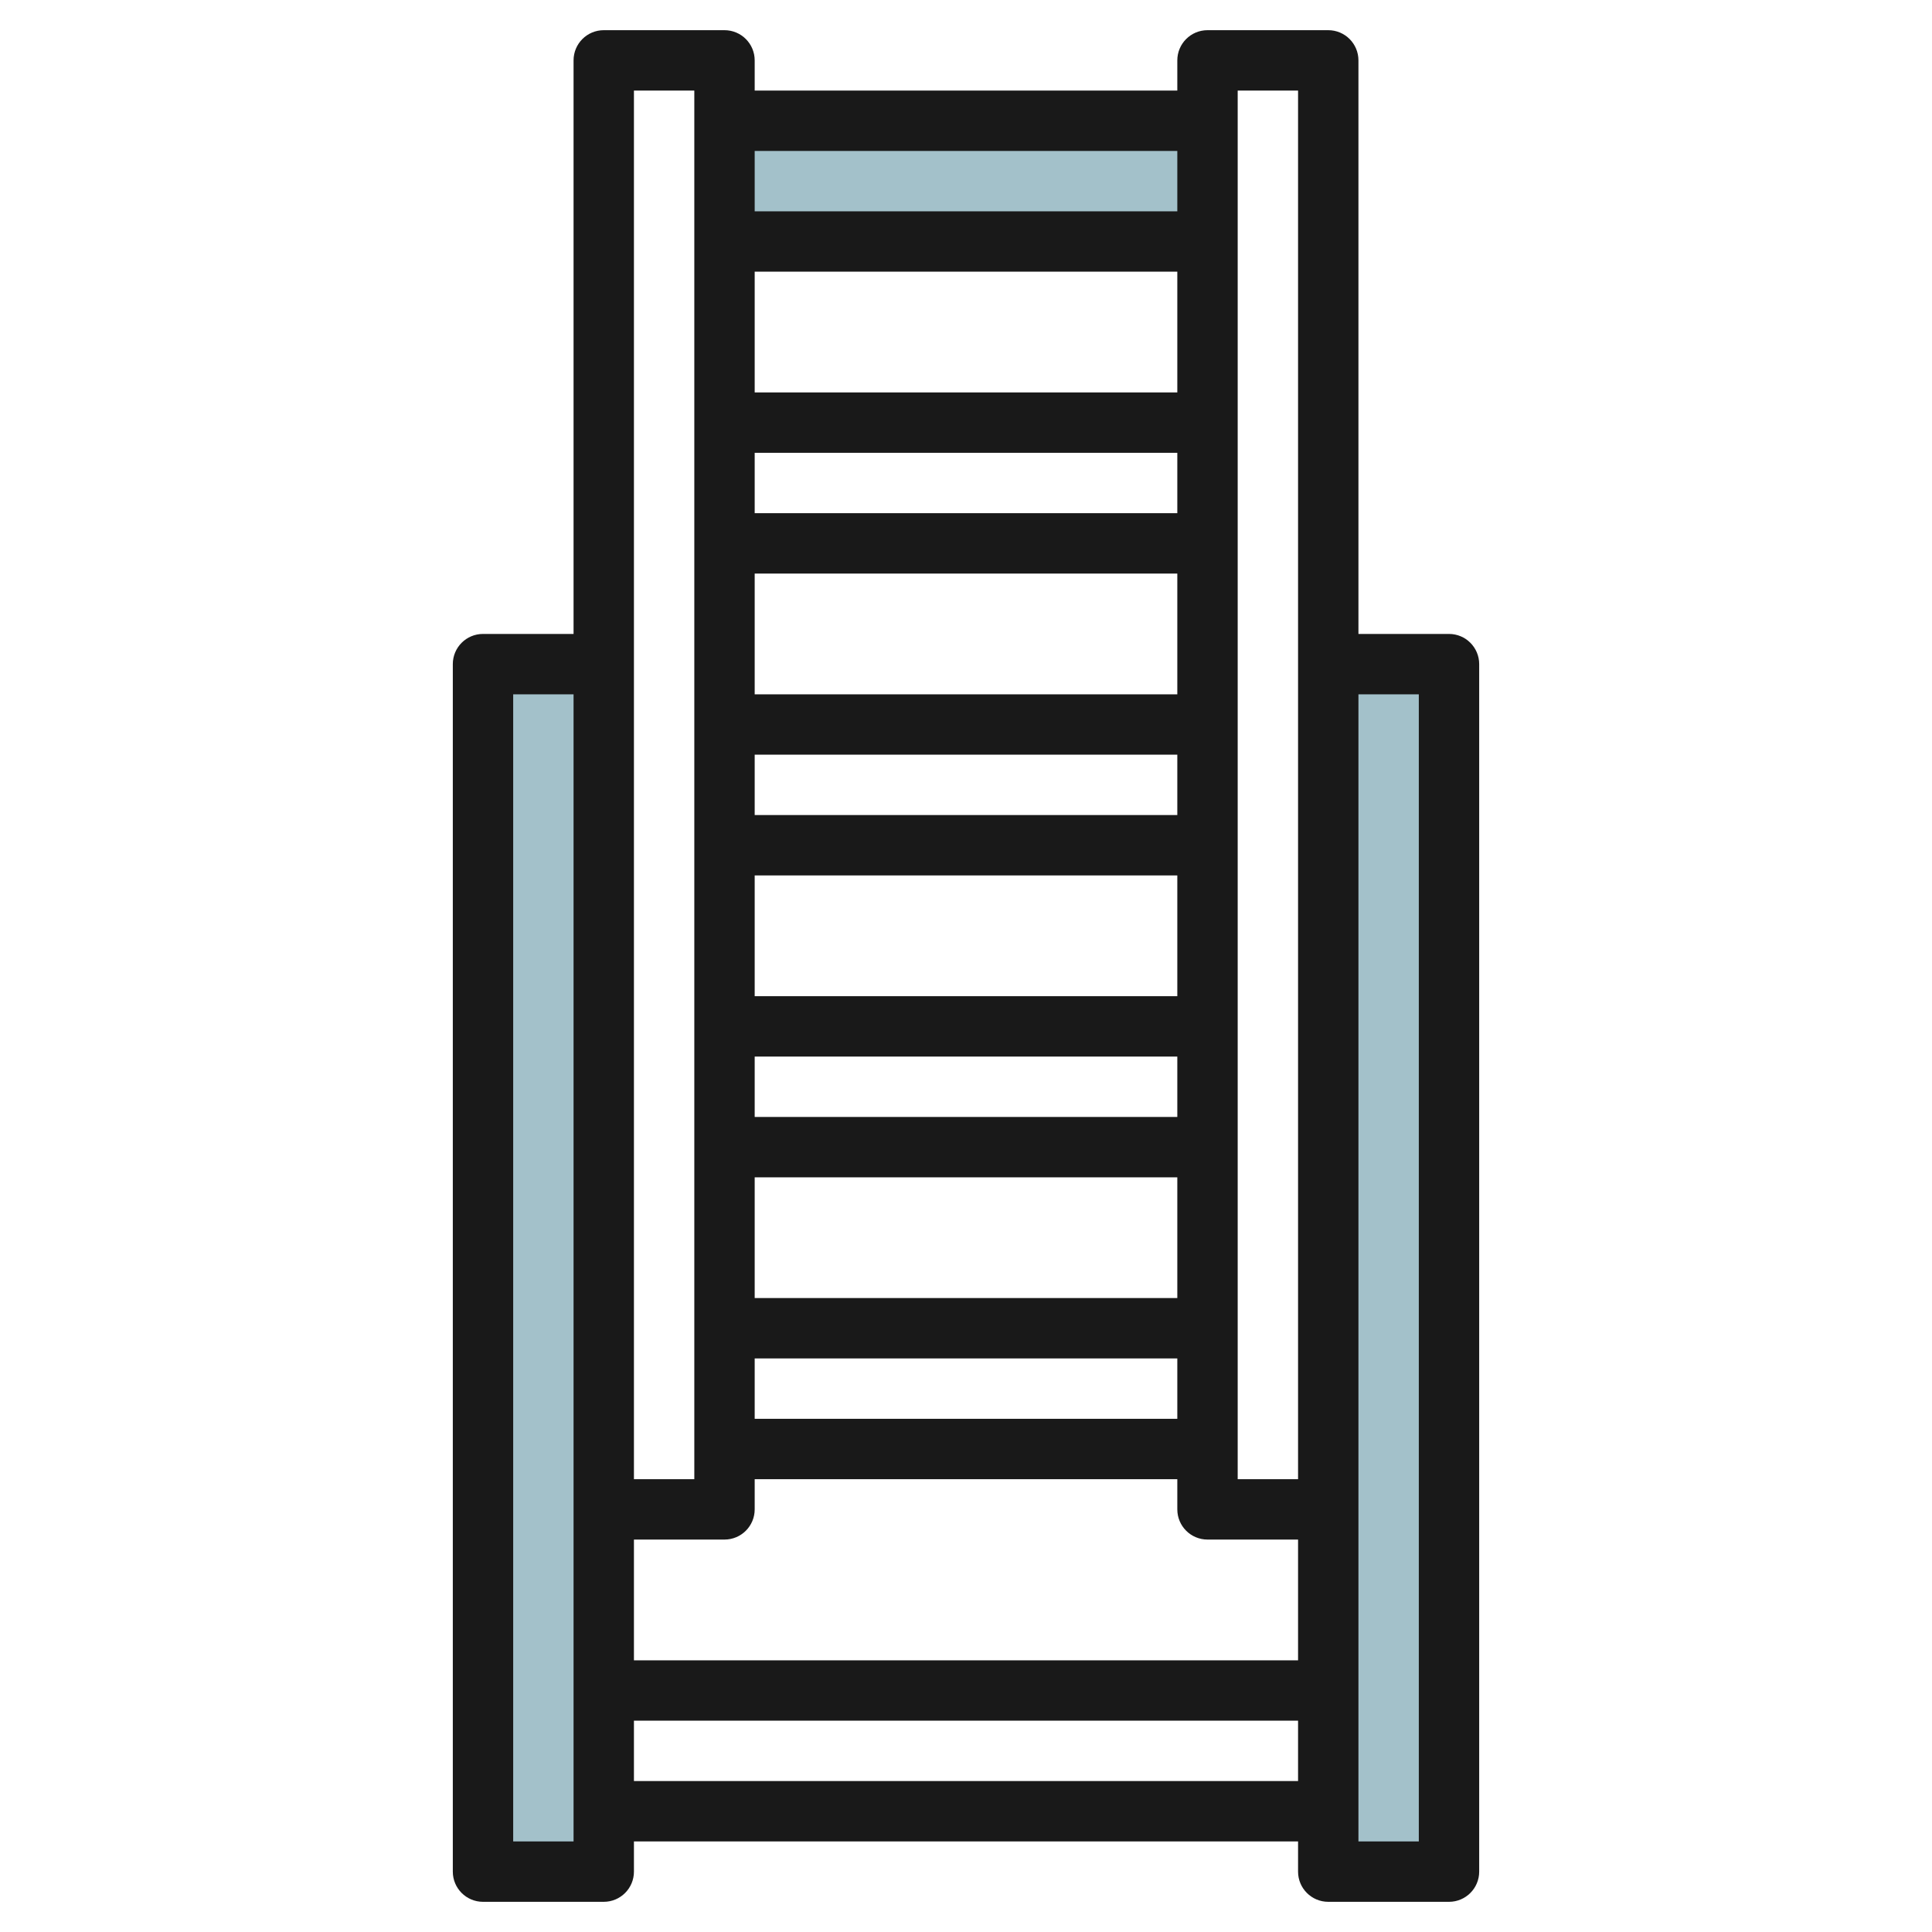
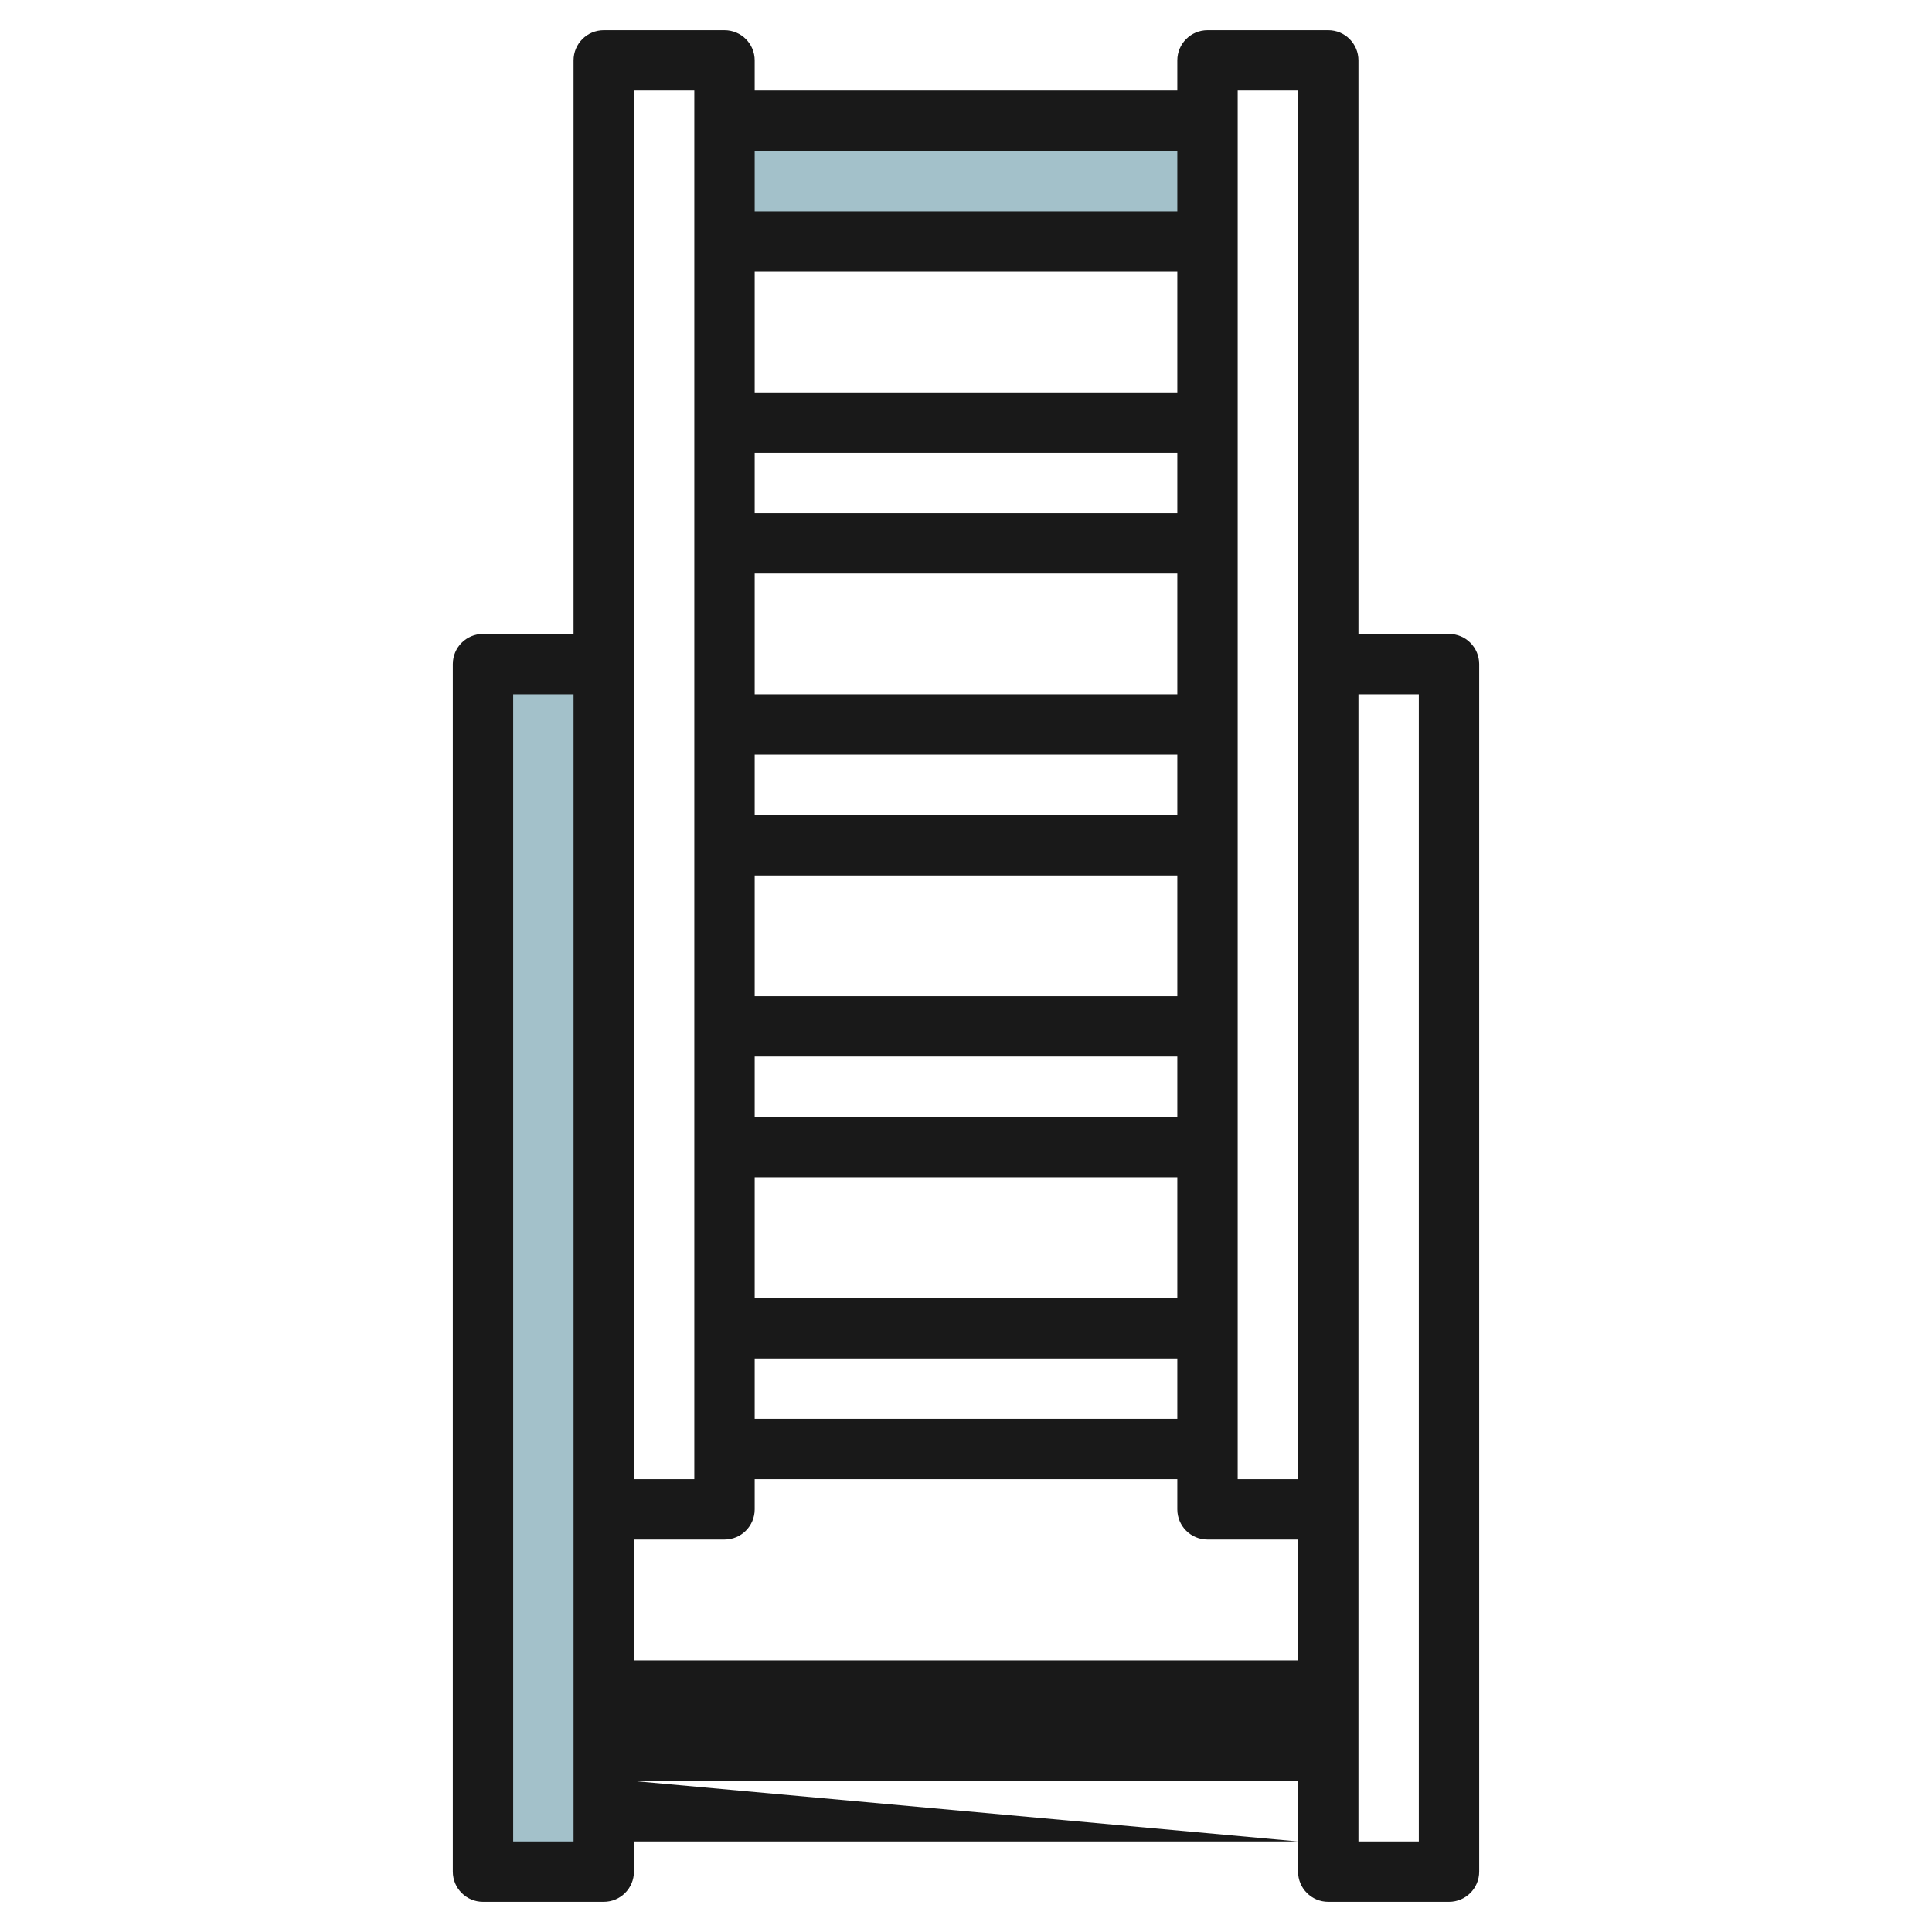
<svg xmlns="http://www.w3.org/2000/svg" id="Layer_35" enable-background="new 0 0 64 64" height="512" viewBox="0 0 64 64" width="512">
  <g>
    <g fill="#a3c1ca">
-       <path d="m44 22h4v40h-4v-12" />
      <path d="m40 4h-16v4h16" />
      <path d="m16 22h4v40h-4v-12" />
    </g>
-     <path d="m16 63h4c.553 0 1-.448 1-1v-1h22v1c0 .552.447 1 1 1h4c.553 0 1-.448 1-1v-40c0-.552-.447-1-1-1h-3v-19c0-.552-.447-1-1-1h-4c-.553 0-1 .448-1 1v1h-14v-1c0-.552-.447-1-1-1h-4c-.553 0-1 .448-1 1v19h-3c-.553 0-1 .448-1 1v40c0 .552.447 1 1 1zm5-4v-2h22v2zm26-36v38h-2v-11-27zm-6-20h2v46h-2zm-2 44h-14v-2h14zm0-4h-14v-4h14zm0-6h-14v-2h14zm0-4h-14v-4h14zm0-6h-14v-2h14zm0-4h-14v-4h14zm0-6h-14v-2h14zm0-4h-14v-4h14zm0-8v2h-14v-2zm-14 45v-1h14v1c0 .552.447 1 1 1h3v4h-22v-4h3c.553 0 1-.448 1-1zm-4-47h2v46h-2zm-4 20h2v27 11h-2z" fill="#191919" />
+     <path d="m16 63h4c.553 0 1-.448 1-1v-1h22v1c0 .552.447 1 1 1h4c.553 0 1-.448 1-1v-40c0-.552-.447-1-1-1h-3v-19c0-.552-.447-1-1-1h-4c-.553 0-1 .448-1 1v1h-14v-1c0-.552-.447-1-1-1h-4c-.553 0-1 .448-1 1v19h-3c-.553 0-1 .448-1 1v40c0 .552.447 1 1 1zm5-4h22v2zm26-36v38h-2v-11-27zm-6-20h2v46h-2zm-2 44h-14v-2h14zm0-4h-14v-4h14zm0-6h-14v-2h14zm0-4h-14v-4h14zm0-6h-14v-2h14zm0-4h-14v-4h14zm0-6h-14v-2h14zm0-4h-14v-4h14zm0-8v2h-14v-2zm-14 45v-1h14v1c0 .552.447 1 1 1h3v4h-22v-4h3c.553 0 1-.448 1-1zm-4-47h2v46h-2zm-4 20h2v27 11h-2z" fill="#191919" />
  </g>
</svg>